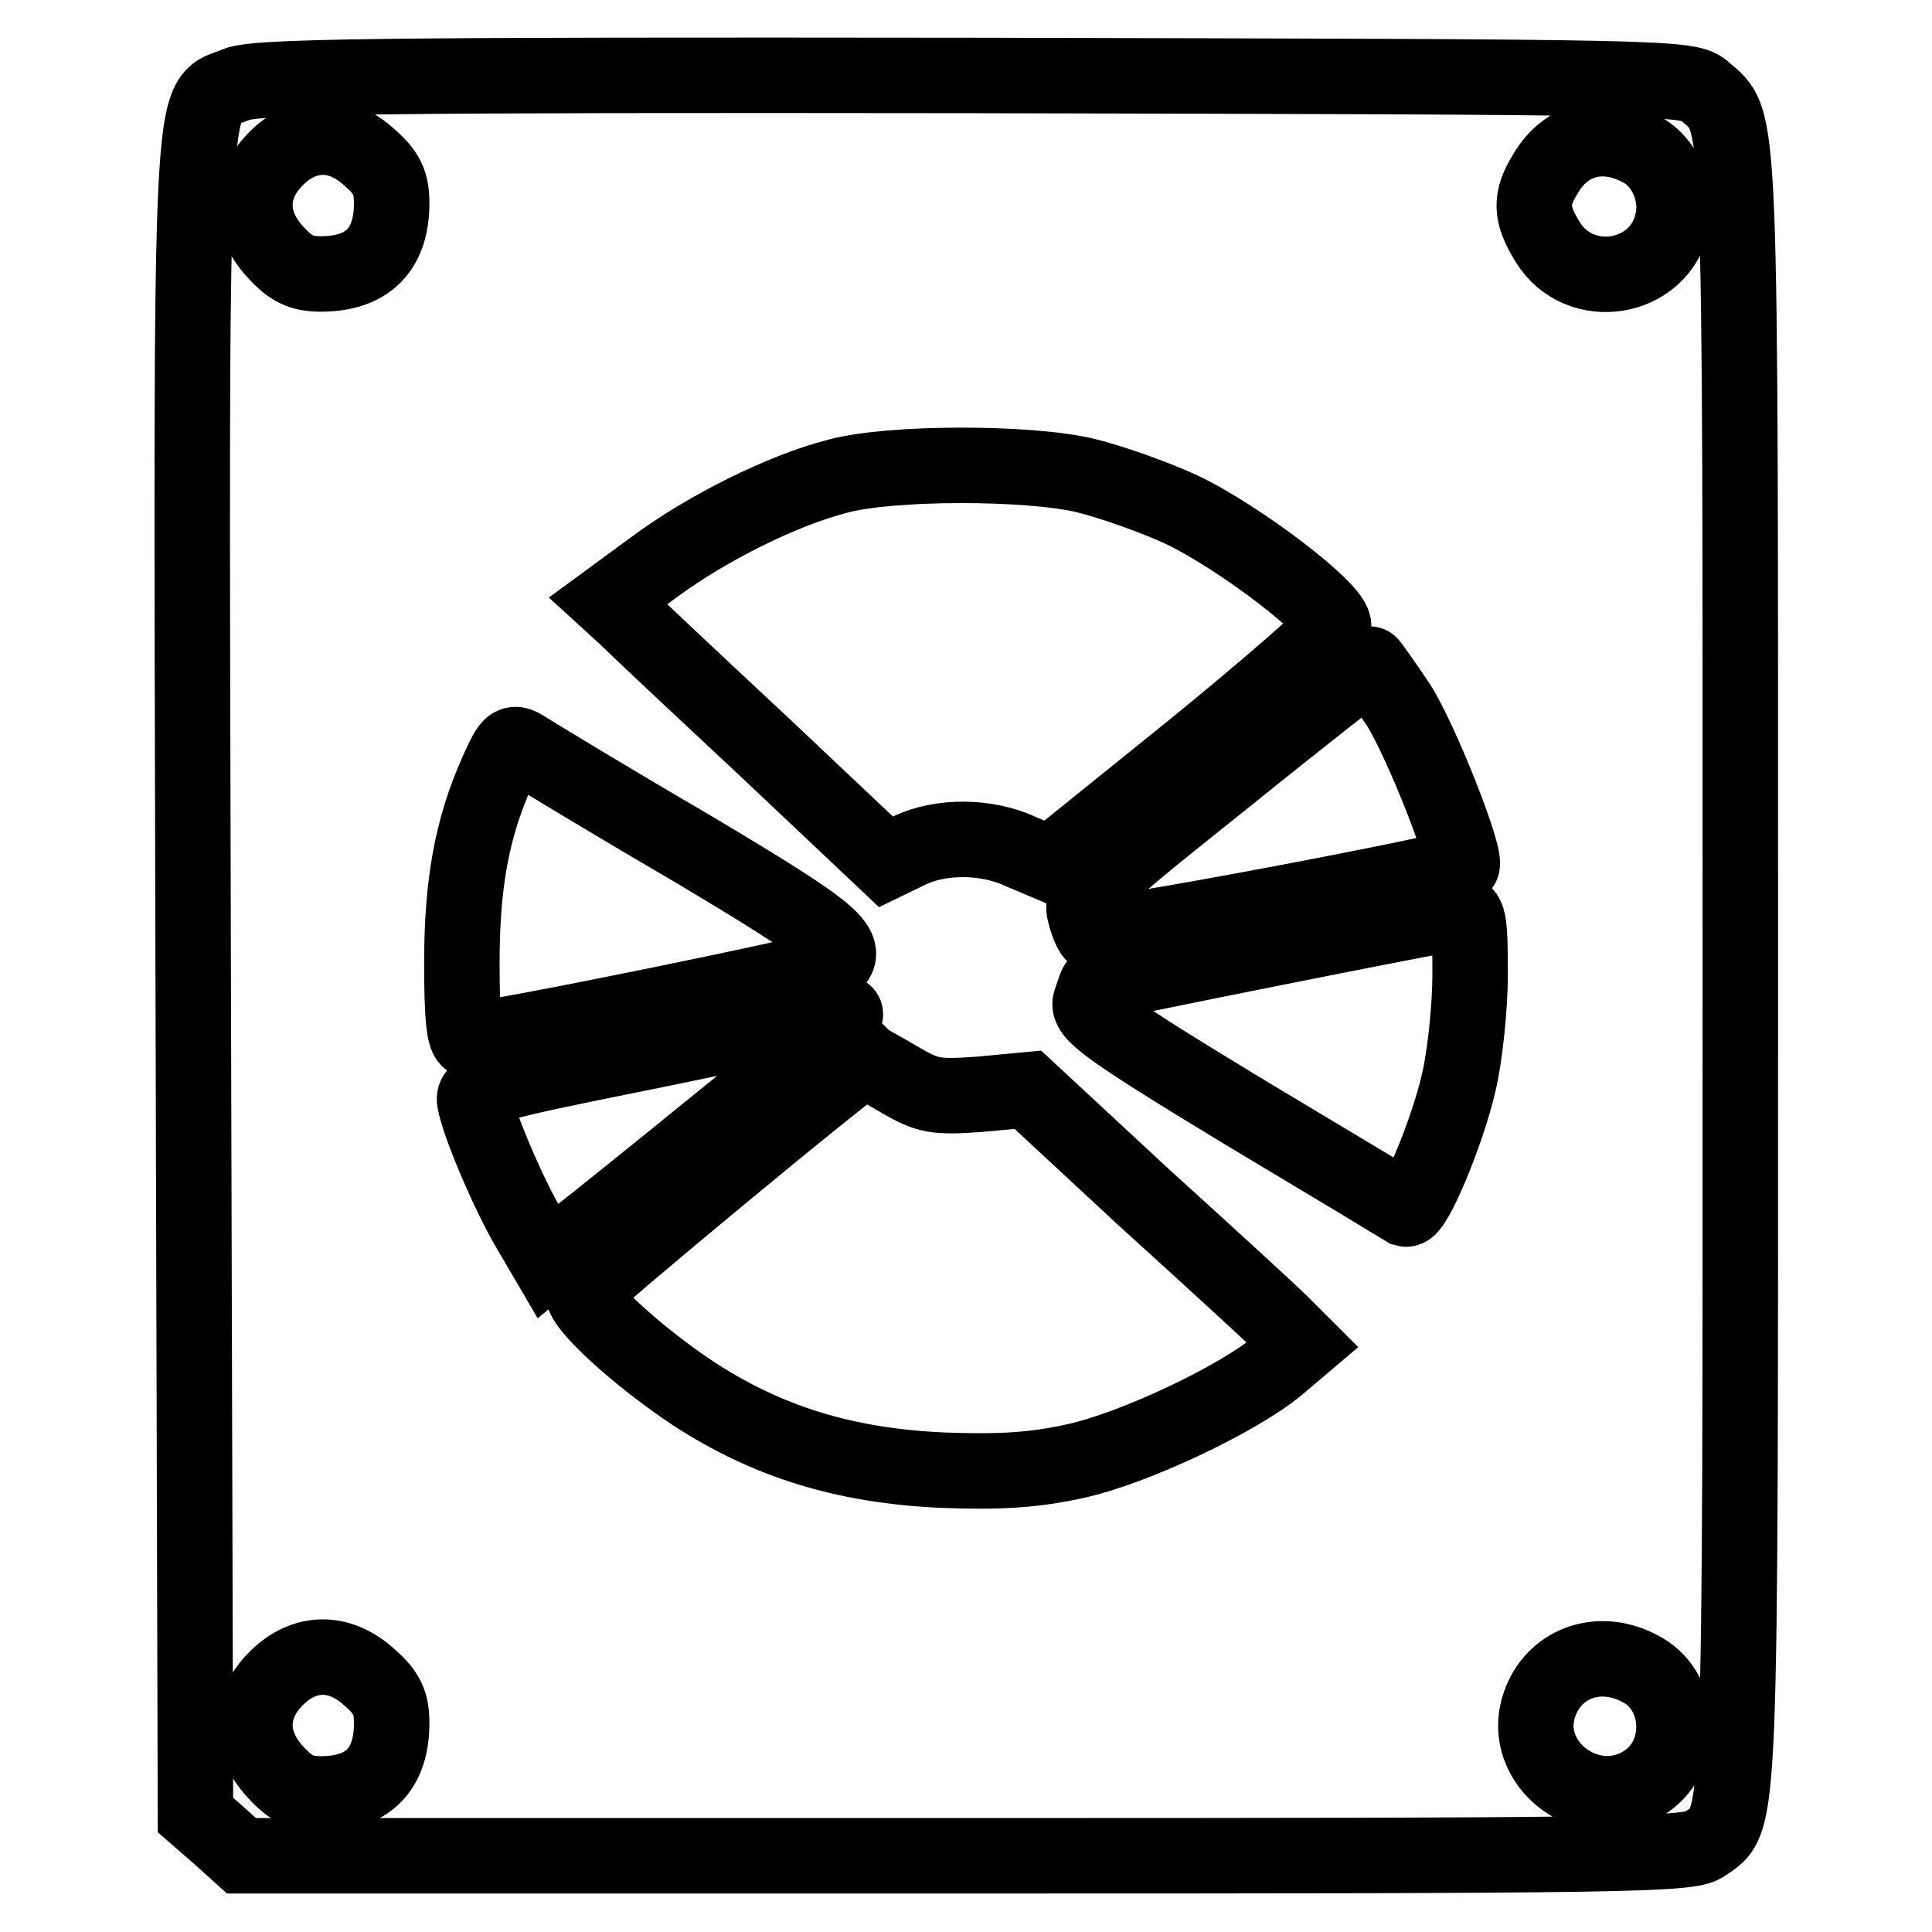
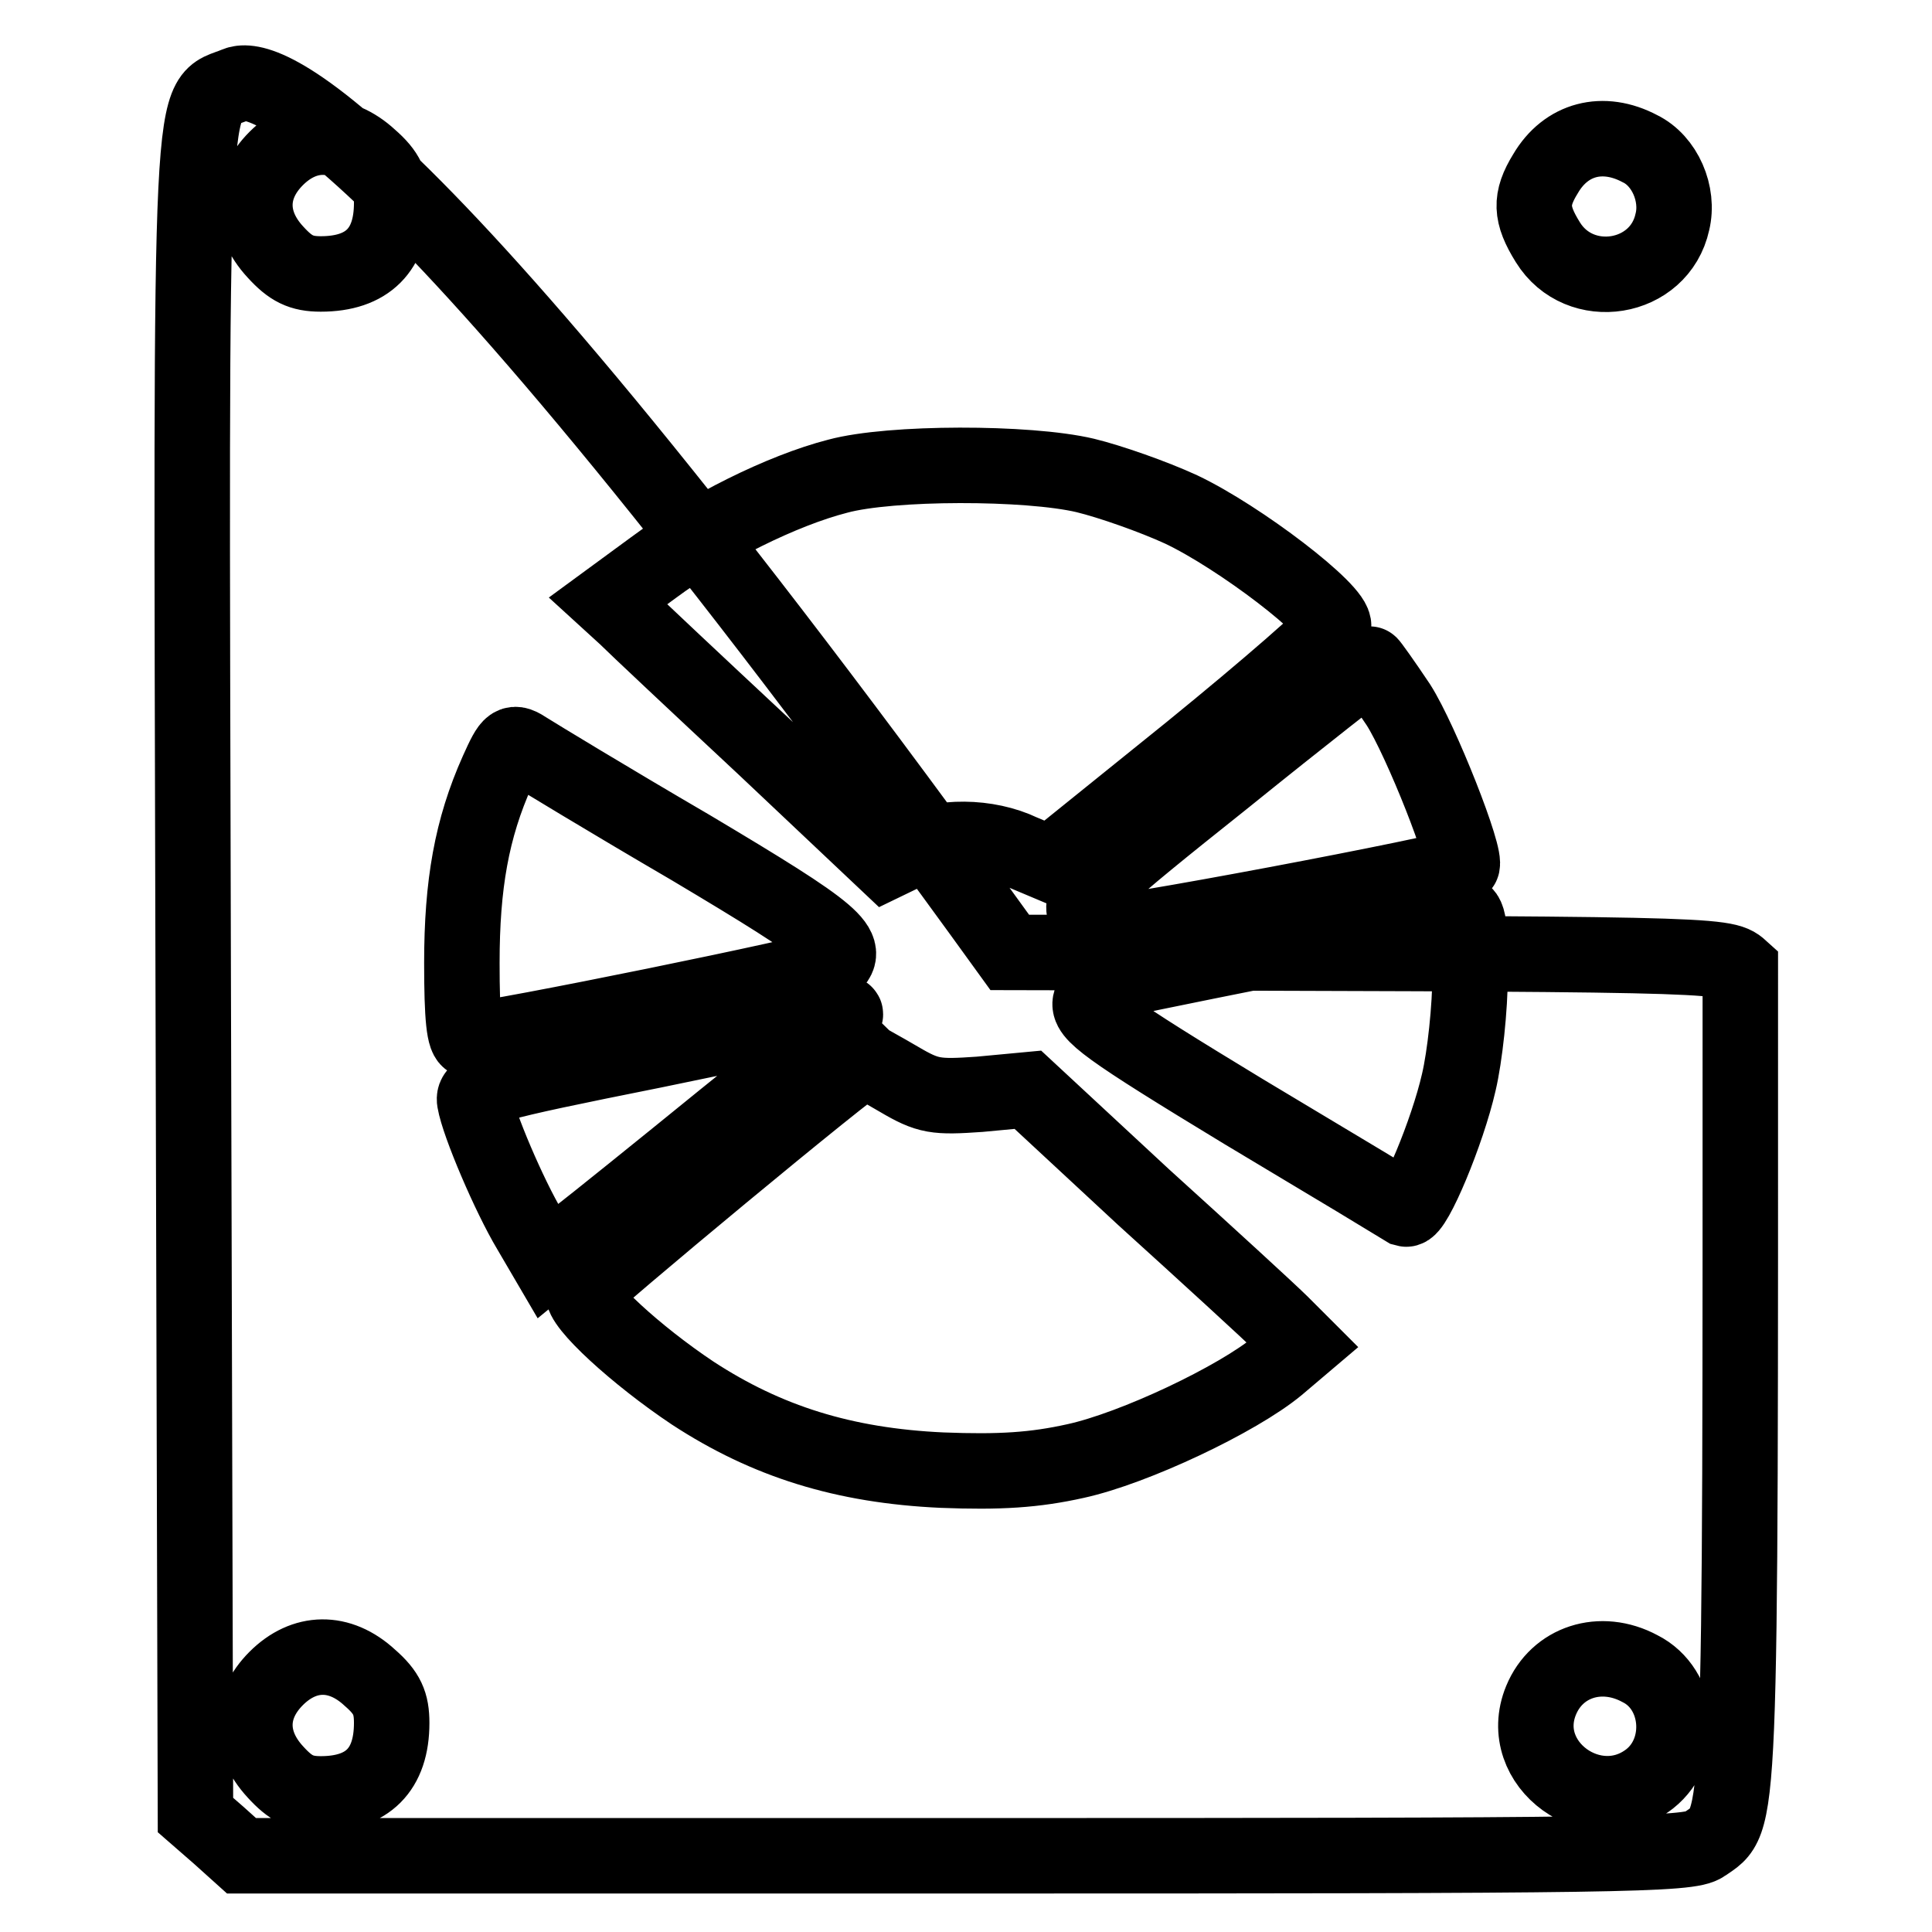
<svg xmlns="http://www.w3.org/2000/svg" version="1.1" x="0px" y="0px" viewBox="0 0 256 256" enable-background="new 0 0 256 256" xml:space="preserve">
  <g>
    <g>
      <g>
-         <path stroke-width="10" fill-opacity="0" stroke="#000000" d="M31.3,11.2c-6.3,2.7-6-4.8-5.7,118.2l0.3,111.1l3.1,2.7l3,2.7h95.8c87.1,0,96-0.1,98-1.5c5-3.5,4.8,0.6,4.8-116.1c0-116.1,0.2-111.9-4.7-116.2c-2.1-1.9-3.6-1.9-96.8-2.1C49.8,9.9,33.9,10.1,31.3,11.2z M49,20.9c2.3,2,2.9,3.4,2.9,6c0,6.2-3.2,9.4-9.4,9.4c-2.6,0-4-0.7-6-2.9c-3.7-4-3.6-8.7,0.1-12.4C40.3,17.3,45,17.2,49,20.9z M217.3,19.7c3.3,1.6,5.2,6,4.3,9.7c-1.7,7.8-12.3,9.5-16.5,2.7c-2.3-3.7-2.4-5.7-0.3-9.1C207.5,18.4,212.4,17.1,217.3,19.7z M143.8,63c3.3,0.8,9,2.8,12.7,4.5c7.8,3.7,20.6,13.5,20.2,15.5c-0.2,0.8-8.7,8.2-18.9,16.5l-18.6,15l-3.8-1.6c-4.6-2.2-10.8-2.2-14.9-0.2l-3.1,1.5L101.3,99c-8.9-8.3-17.2-16.1-18.4-17.3l-2.3-2.1l6-4.4c7-5.2,17-10.2,24.4-12.1C118,61.2,136.2,61.2,143.8,63z M185.3,93.4c3,4.7,9.2,20.4,8.4,21.3c-0.9,0.8-48.3,9.8-48.8,9.1c-0.4-0.4-0.9-1.7-1.2-3c-0.5-2.2,1.3-3.9,18.5-17.6c10.4-8.4,19.1-15.2,19.3-15.2C181.5,87.9,183.3,90.4,185.3,93.4z M91.5,112.3c19.3,11.5,21.6,13.4,18.4,15.8c-1.1,0.8-44.8,9.7-47.6,9.7c-0.8,0-1.1-3-1.1-10.2c0-10.4,1.3-17.8,4.7-25.4c1.8-4,2-4.1,4-2.8C71,100.1,80.7,106,91.5,112.3z M194.8,129c0,4.6-0.7,11-1.5,14.4c-1.5,6.6-5.9,17.1-7,16.8c-0.3-0.2-10-6-21.5-12.9c-18.3-11.1-20.8-13-20.3-14.6c0.4-1.1,0.7-2.1,0.8-2.2c0.2-0.3,46.1-9.4,47.9-9.6C194.6,120.8,194.8,121.8,194.8,129z M111.8,134.9c-0.1,0.5-7.2,6.4-15.8,13.3c-8.6,7-17.3,14-19.5,15.7l-3.9,3.2l-2.4-4.1c-2.7-4.5-6.8-14.1-7.3-17.1c-0.3-1.7,1.7-2.3,23.7-6.7C114.6,133.4,112.2,133.8,111.8,134.9z M119.1,143c3.9,2.3,4.9,2.4,10.7,2l6.4-0.6l15.3,14.2c8.5,7.7,16.8,15.3,18.3,16.8l2.8,2.8l-3.3,2.8c-5.3,4.4-19,10.9-26.8,12.6c-5.4,1.2-10,1.5-17.7,1.2c-13-0.6-23.2-3.8-33-10.2c-7.5-5-15-11.9-14.5-13.4c0.3-0.8,36.3-30.7,37.3-30.8C114.8,140.6,116.9,141.7,119.1,143z M49,222.3c2.3,2,2.9,3.4,2.9,6c0,6.2-3.2,9.4-9.4,9.4c-2.6,0-4-0.7-6-2.9c-3.7-4-3.6-8.7,0.1-12.4C40.3,218.7,45,218.6,49,222.3z M217.3,221.1c5.4,2.7,6.1,10.8,1.3,14.6c-7.3,5.7-17.9-1.9-14.4-10.4C206.3,220.2,212.1,218.3,217.3,221.1z" />
+         <path stroke-width="10" fill-opacity="0" stroke="#000000" d="M31.3,11.2c-6.3,2.7-6-4.8-5.7,118.2l0.3,111.1l3.1,2.7l3,2.7h95.8c87.1,0,96-0.1,98-1.5c5-3.5,4.8,0.6,4.8-116.1c-2.1-1.9-3.6-1.9-96.8-2.1C49.8,9.9,33.9,10.1,31.3,11.2z M49,20.9c2.3,2,2.9,3.4,2.9,6c0,6.2-3.2,9.4-9.4,9.4c-2.6,0-4-0.7-6-2.9c-3.7-4-3.6-8.7,0.1-12.4C40.3,17.3,45,17.2,49,20.9z M217.3,19.7c3.3,1.6,5.2,6,4.3,9.7c-1.7,7.8-12.3,9.5-16.5,2.7c-2.3-3.7-2.4-5.7-0.3-9.1C207.5,18.4,212.4,17.1,217.3,19.7z M143.8,63c3.3,0.8,9,2.8,12.7,4.5c7.8,3.7,20.6,13.5,20.2,15.5c-0.2,0.8-8.7,8.2-18.9,16.5l-18.6,15l-3.8-1.6c-4.6-2.2-10.8-2.2-14.9-0.2l-3.1,1.5L101.3,99c-8.9-8.3-17.2-16.1-18.4-17.3l-2.3-2.1l6-4.4c7-5.2,17-10.2,24.4-12.1C118,61.2,136.2,61.2,143.8,63z M185.3,93.4c3,4.7,9.2,20.4,8.4,21.3c-0.9,0.8-48.3,9.8-48.8,9.1c-0.4-0.4-0.9-1.7-1.2-3c-0.5-2.2,1.3-3.9,18.5-17.6c10.4-8.4,19.1-15.2,19.3-15.2C181.5,87.9,183.3,90.4,185.3,93.4z M91.5,112.3c19.3,11.5,21.6,13.4,18.4,15.8c-1.1,0.8-44.8,9.7-47.6,9.7c-0.8,0-1.1-3-1.1-10.2c0-10.4,1.3-17.8,4.7-25.4c1.8-4,2-4.1,4-2.8C71,100.1,80.7,106,91.5,112.3z M194.8,129c0,4.6-0.7,11-1.5,14.4c-1.5,6.6-5.9,17.1-7,16.8c-0.3-0.2-10-6-21.5-12.9c-18.3-11.1-20.8-13-20.3-14.6c0.4-1.1,0.7-2.1,0.8-2.2c0.2-0.3,46.1-9.4,47.9-9.6C194.6,120.8,194.8,121.8,194.8,129z M111.8,134.9c-0.1,0.5-7.2,6.4-15.8,13.3c-8.6,7-17.3,14-19.5,15.7l-3.9,3.2l-2.4-4.1c-2.7-4.5-6.8-14.1-7.3-17.1c-0.3-1.7,1.7-2.3,23.7-6.7C114.6,133.4,112.2,133.8,111.8,134.9z M119.1,143c3.9,2.3,4.9,2.4,10.7,2l6.4-0.6l15.3,14.2c8.5,7.7,16.8,15.3,18.3,16.8l2.8,2.8l-3.3,2.8c-5.3,4.4-19,10.9-26.8,12.6c-5.4,1.2-10,1.5-17.7,1.2c-13-0.6-23.2-3.8-33-10.2c-7.5-5-15-11.9-14.5-13.4c0.3-0.8,36.3-30.7,37.3-30.8C114.8,140.6,116.9,141.7,119.1,143z M49,222.3c2.3,2,2.9,3.4,2.9,6c0,6.2-3.2,9.4-9.4,9.4c-2.6,0-4-0.7-6-2.9c-3.7-4-3.6-8.7,0.1-12.4C40.3,218.7,45,218.6,49,222.3z M217.3,221.1c5.4,2.7,6.1,10.8,1.3,14.6c-7.3,5.7-17.9-1.9-14.4-10.4C206.3,220.2,212.1,218.3,217.3,221.1z" />
      </g>
    </g>
  </g>
</svg>